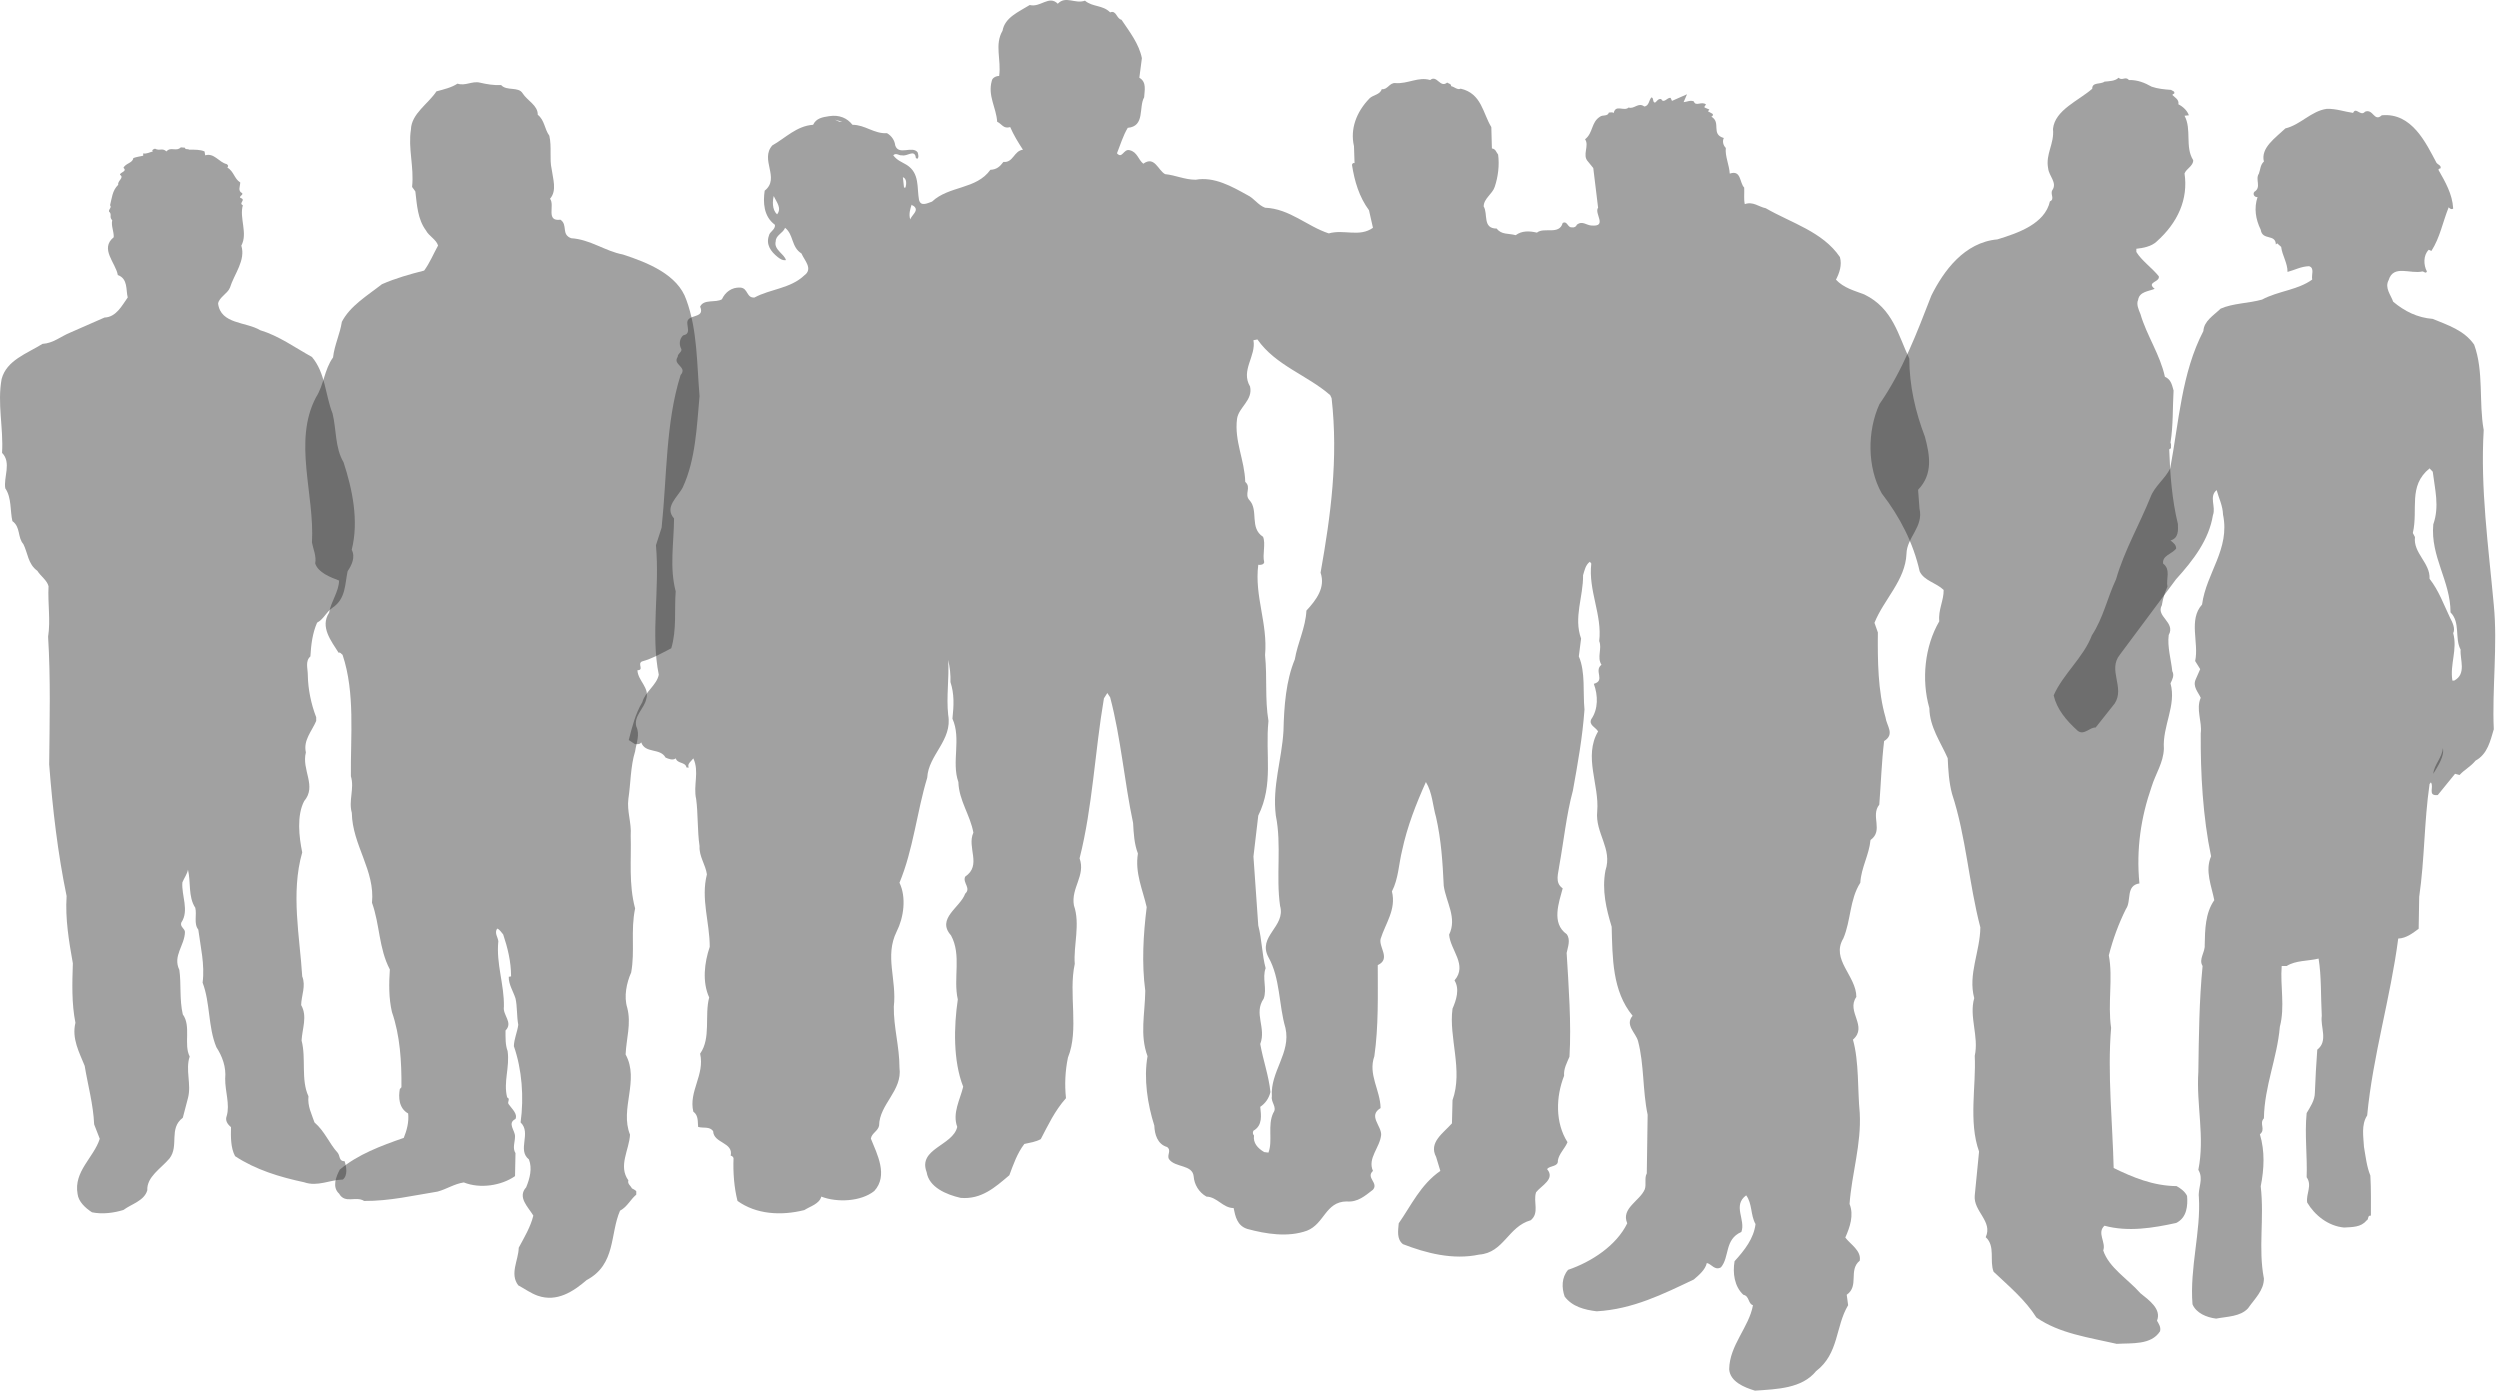
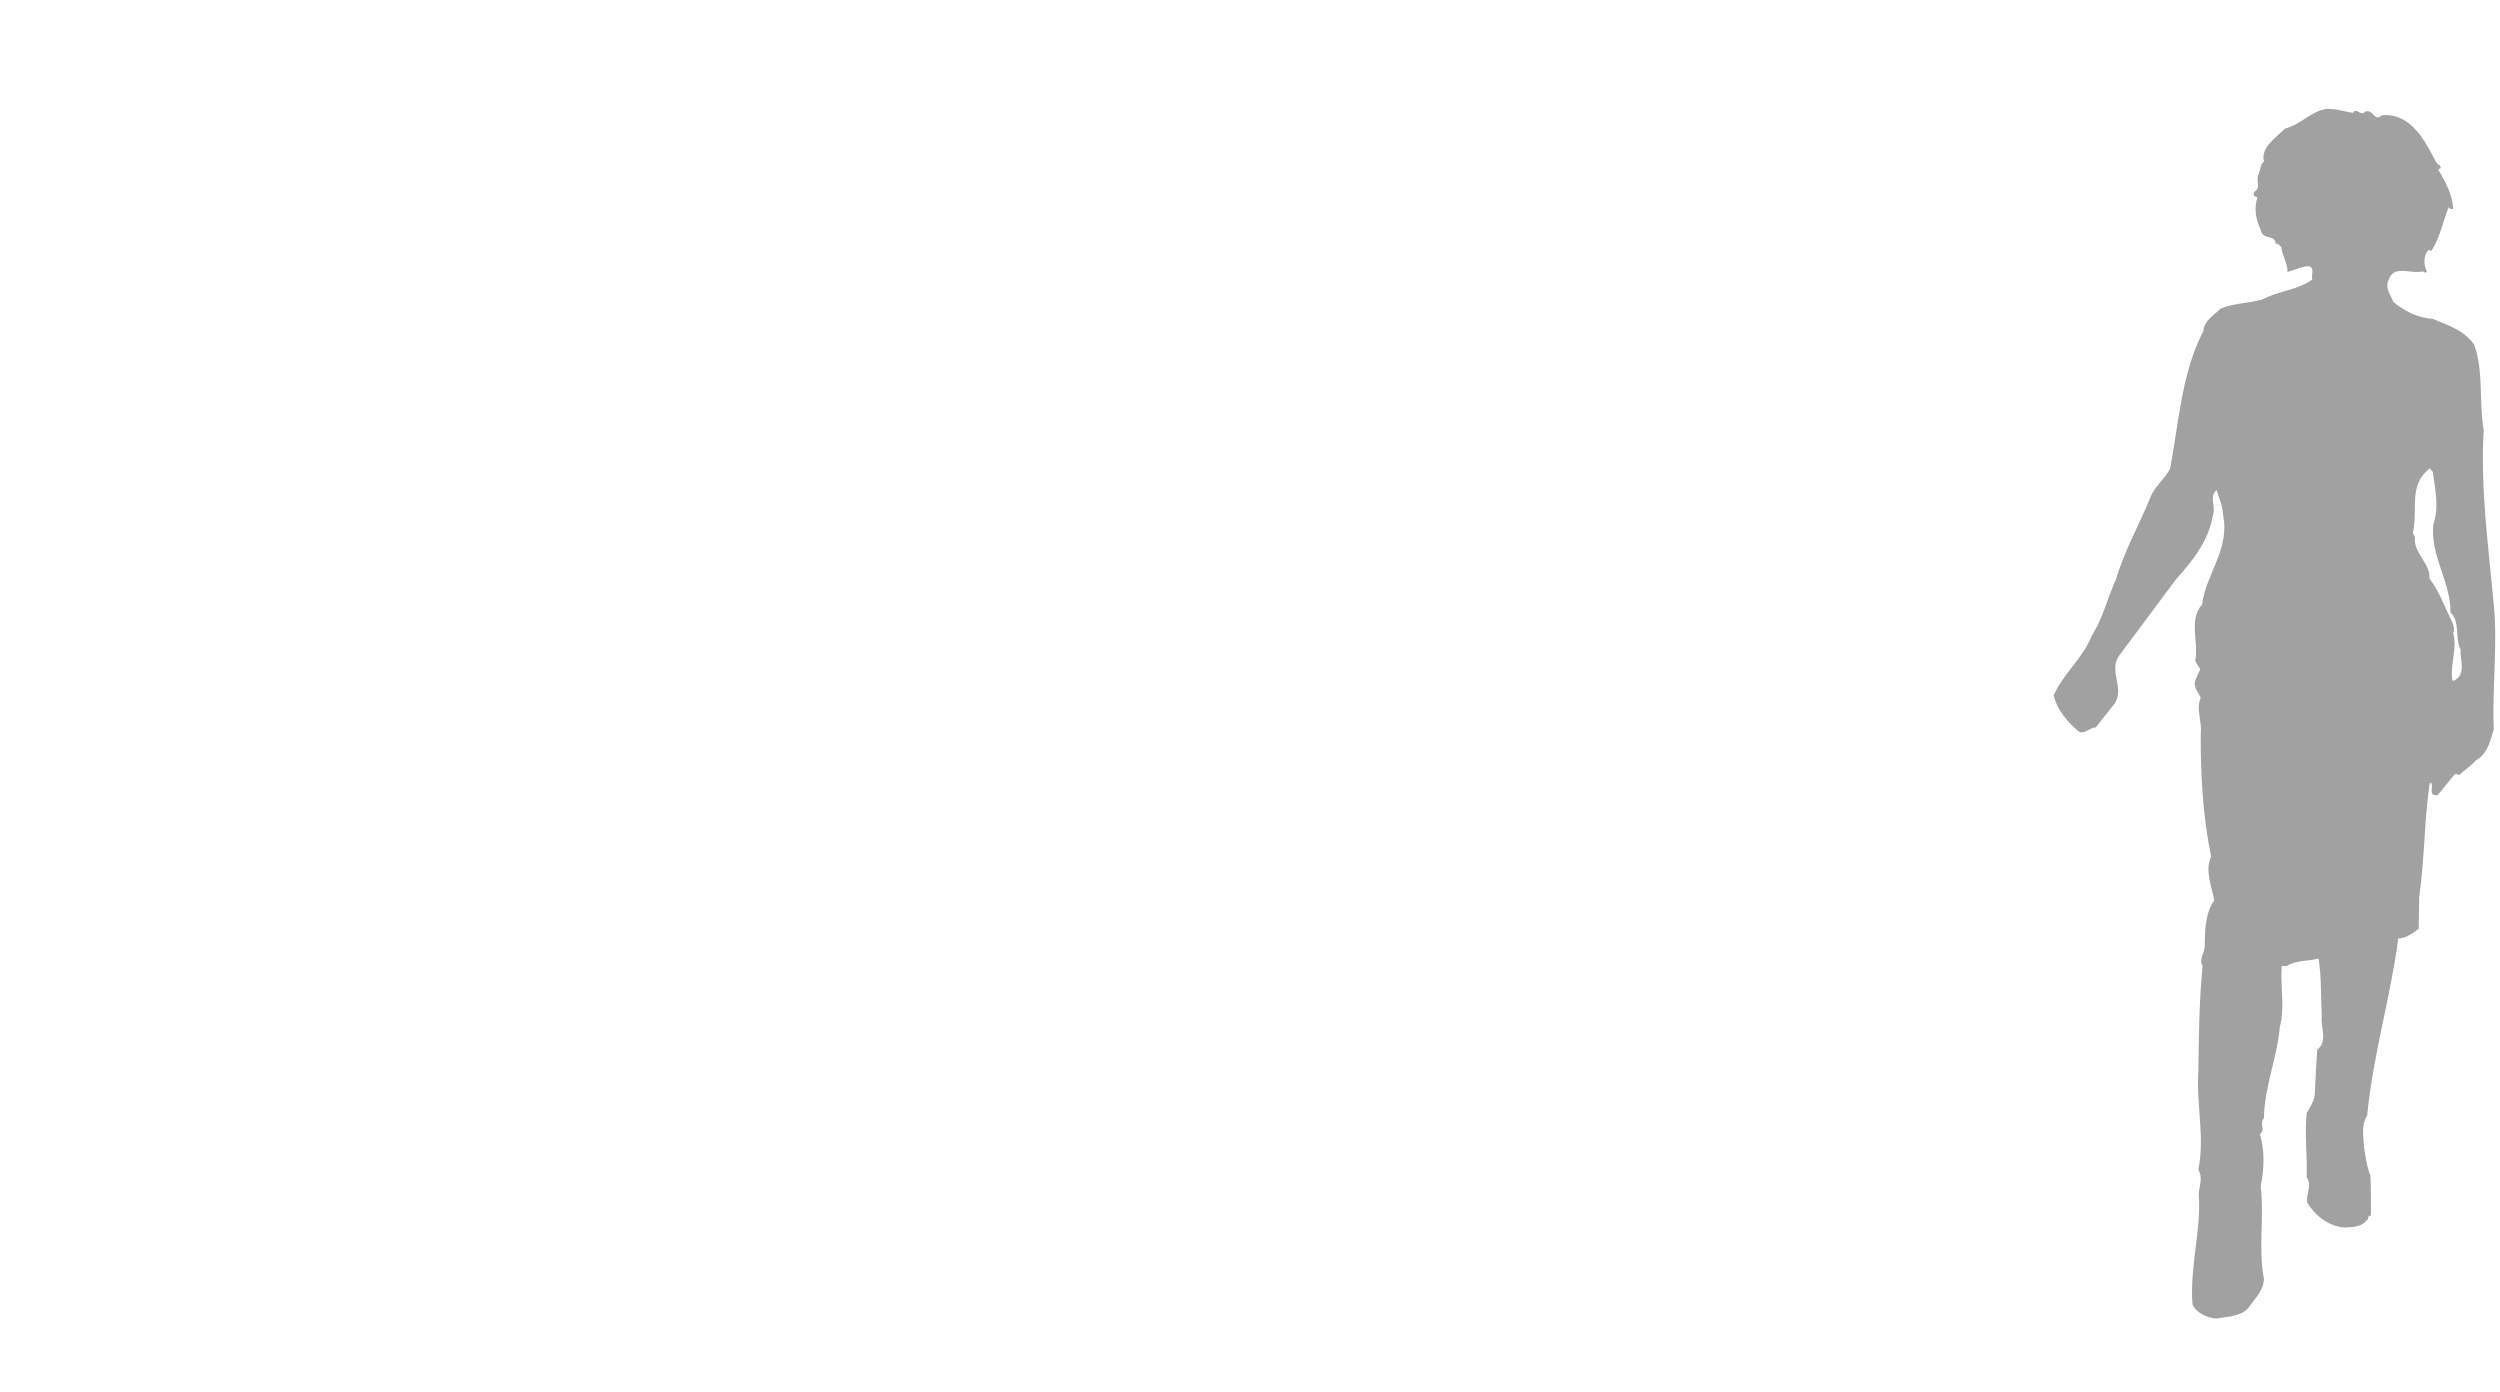
<svg xmlns="http://www.w3.org/2000/svg" width="388" height="216" viewBox="0 0 388 216" fill="none">
  <g style="mix-blend-mode:darken">
-     <path d="M377.644 120.094C378.385 118.874 379.416 117.32 379.128 116.098C379.046 117.578 377.768 118.651 377.644 120.094Z" fill="#333333" fill-opacity="0.46" />
    <path d="M328.205 109.179C329.812 106.699 327.093 103.998 328.988 101.63L337.722 89.9C340.442 86.903 342.831 83.757 343.449 79.947C343.944 78.651 342.79 77.06 344.025 76.061C344.355 77.319 344.973 78.466 345.014 79.872C346.127 85.238 342.419 88.901 341.76 93.822C339.617 96.191 341.306 99.78 340.688 102.592L341.471 103.85L340.77 105.441C340.276 106.552 341.142 107.402 341.554 108.291C340.77 110.104 341.801 111.992 341.554 113.805C341.512 120.058 341.883 126.792 343.16 132.899C342.172 135.156 343.243 137.524 343.656 139.706C342.254 141.705 342.213 144.296 342.172 146.664C342.254 147.81 341.183 148.882 341.842 149.919C341.306 155.396 341.266 160.724 341.183 166.349C340.854 171.529 342.213 176.451 341.183 181.559C342.049 183.001 341.1 184.333 341.266 185.814C341.595 191.067 339.824 196.803 340.276 202.428C340.854 203.796 342.461 204.463 343.943 204.648C345.673 204.315 347.692 204.351 348.887 203.058C349.917 201.577 351.359 200.281 351.359 198.431C350.452 193.731 351.441 189.181 350.864 184.112C351.399 181.447 351.524 178.672 350.74 176.043C351.689 175.267 350.576 174.379 351.359 173.564C351.441 168.532 353.419 164.24 353.831 159.355C354.654 156.247 353.871 153.028 354.119 149.919H354.901C356.302 149.031 358.197 149.179 359.846 148.773C360.299 151.511 360.175 154.694 360.34 157.653C360.093 159.393 361.37 161.576 359.64 162.907C359.475 165.239 359.352 167.275 359.269 169.568C359.269 170.79 358.527 171.825 357.992 172.75C357.662 176.081 358.115 179.447 357.992 182.705C358.898 184 357.868 185.258 358.074 186.628C359.227 188.589 361.329 190.291 363.8 190.512C365.078 190.438 366.437 190.475 367.261 189.439C367.714 189.254 367.344 188.624 367.962 188.662C367.962 186.887 368.003 184.443 367.879 182.445C367.302 181.039 367.137 179.41 366.89 178.004C366.808 176.415 366.437 174.564 367.385 173.121C368.25 163.908 371.01 154.878 372.205 145.664C373.482 145.628 374.553 144.74 375.377 144.147L375.46 139.189C376.325 133.157 376.202 127.755 377.068 121.685L377.273 121.426C377.808 122.13 376.696 123.572 378.344 123.389L381.023 120.093L381.723 120.279C382.546 119.392 383.453 118.984 384.194 118.059C386.089 117.024 386.5 114.95 387.037 113.175C386.749 107.069 387.654 100.113 387.037 93.896C386.213 84.83 384.935 75.838 385.471 66.736C384.69 62.443 385.512 57.633 383.988 53.489C382.422 51.231 379.868 50.454 377.561 49.492C375.172 49.307 373.194 48.308 371.422 46.828C371.051 45.755 370.063 44.681 370.722 43.461C371.464 41.018 374.101 42.573 375.955 42.128C376.202 42.128 376.49 42.536 376.655 42.128C376.119 41.129 376.077 39.612 376.943 38.761L377.355 38.946C378.673 36.911 379.127 34.432 380.033 32.175C380.198 32.36 380.487 32.582 380.734 32.36C380.61 30.103 379.497 28.215 378.427 26.328C378.55 26.255 378.591 26.106 378.756 26.143C378.962 25.699 378.344 25.552 378.138 25.255C376.532 22.258 374.347 17.448 369.651 17.892C368.456 19.002 368.333 16.819 367.055 17.336C366.356 18.15 365.655 16.523 365.201 17.522C363.842 17.336 362.606 16.855 361.123 16.892C358.693 17.225 357.044 19.372 354.696 19.927C353.13 21.407 350.823 22.961 351.359 25.07C350.782 25.588 350.823 26.328 350.576 26.957C349.958 27.845 351.029 29.066 349.876 29.769C349.587 30.102 349.876 30.657 350.37 30.584C349.793 32.322 350.082 34.062 350.865 35.653C351.113 37.392 353.172 36.245 353.213 37.947L353.419 37.763L354.037 38.317C354.201 39.649 355.026 40.796 355.026 42.203C356.138 41.907 357.127 41.351 358.363 41.314C359.27 41.574 358.693 42.684 358.857 43.387C356.633 45.015 353.542 45.163 351.071 46.495C348.969 47.087 346.58 47.05 344.644 47.901C343.531 48.974 342.048 49.825 341.965 51.38C338.587 57.855 338.175 65.44 336.816 72.694C336.074 74.248 334.385 75.469 333.767 77.134C332.037 81.427 329.688 85.46 328.412 89.9C327.052 92.786 326.434 95.894 324.663 98.596C323.385 102 320.171 104.628 318.729 107.921C319.224 110.067 320.666 111.806 322.479 113.435C323.467 114.174 324.332 112.842 325.24 112.917L328.205 109.179ZM380.899 105.626H380.611C380.198 103.11 381.434 100.779 380.734 98.263C381.105 97.559 380.611 96.561 380.239 95.858C379.251 93.785 378.51 91.676 377.068 89.826C377.19 87.347 374.512 85.867 374.801 83.351L374.472 82.722C375.337 79.022 373.689 75.432 377.068 72.694L377.561 73.212C377.891 75.95 378.633 78.577 377.644 81.389C377.19 86.421 380.322 90.159 380.322 95.043C381.888 96.598 380.94 99.077 381.888 100.816C381.764 102.37 382.835 104.59 380.899 105.626Z" fill="#333333" fill-opacity="0.46" />
-     <path d="M28.706 22.928C28.739 23.291 29.173 23.049 29.34 23.23C30.208 23.23 31.043 23.2 31.744 23.502L31.845 24.108C33.247 23.684 33.982 25.197 35.184 25.469C35.417 25.62 35.484 25.802 35.284 25.984C36.352 26.68 36.352 27.739 37.287 28.314C37.287 28.889 36.854 29.646 37.588 29.978C37.755 30.311 37.121 30.372 37.287 30.705C38.29 31.007 36.954 31.521 37.688 31.855C37.12 33.852 38.49 36.212 37.455 38.119C38.156 40.418 36.352 42.506 35.685 44.655C35.317 45.563 34.015 46.138 33.848 47.106C34.248 50.344 38.189 49.92 40.393 51.252C43.298 52.129 45.77 53.945 48.408 55.397C50.511 57.878 50.478 61.298 51.614 64.173C52.215 66.593 51.98 69.498 53.316 71.738C54.686 75.914 55.722 80.846 54.586 85.325C55.186 86.475 54.586 87.716 53.951 88.654C53.517 90.681 53.684 92.92 51.614 94.312C50.578 95.008 50.311 96.037 49.21 96.642C48.508 98.246 48.274 100.031 48.174 101.877C47.339 102.604 47.773 103.754 47.773 104.782C47.807 106.931 48.274 109.261 49.075 111.318V111.893C48.408 113.468 47.039 114.89 47.473 116.765C46.771 119.52 49.21 121.971 47.206 124.331C46.037 126.57 46.404 129.868 46.905 132.289C45.102 138.584 46.538 145.453 46.905 151.534C47.506 153.017 46.772 154.501 46.738 155.984C47.74 157.738 46.905 159.616 46.805 161.491C47.539 164.244 46.671 167.572 47.874 170.144C47.707 171.688 48.374 172.899 48.808 174.199C50.445 175.622 51.046 177.407 52.415 178.919C52.782 179.344 52.582 180.252 53.484 180.222C53.751 181.038 54.018 182.4 53.217 183.066C51.18 183.098 49.309 184.216 47.206 183.489C43.399 182.673 39.692 181.553 36.486 179.436C35.785 178.135 35.819 176.439 35.852 174.927C35.284 174.473 34.916 173.867 35.184 173.202C35.718 171.386 34.916 169.358 34.95 167.391C35.117 165.606 34.516 163.972 33.581 162.52C32.279 159.402 32.646 155.65 31.443 152.504C31.811 149.719 31.109 146.874 30.776 144.272C30.041 143.364 30.575 141.972 30.308 140.884C29.173 139.188 29.64 136.828 29.173 134.981C29.039 135.678 28.572 136.283 28.305 136.949C28.138 138.977 29.407 141.307 28.138 143.182C27.904 143.848 28.673 144.09 28.705 144.635C28.673 146.722 26.768 148.357 27.837 150.536C28.138 152.684 27.837 155.166 28.371 157.436C29.707 159.251 28.471 162.095 29.44 163.972C28.739 166.059 29.741 168.269 29.173 170.417L28.371 173.474C26.134 175.168 27.837 177.831 26.301 179.798C24.965 181.372 22.761 182.642 22.861 184.73C22.393 186.365 20.423 186.849 19.155 187.787C17.685 188.241 15.915 188.484 14.279 188.15C13.244 187.484 12.175 186.486 12.041 185.305C11.407 181.795 14.546 179.676 15.482 176.741L14.613 174.503C14.479 171.416 13.645 168.45 13.144 165.424C12.309 163.336 11.106 161.188 11.707 158.737C11.106 155.741 11.207 152.593 11.307 149.506C10.706 146.149 10.105 142.577 10.338 139.067C8.969 132.44 8.168 125.601 7.634 118.641C7.699 111.893 7.867 105.387 7.466 98.821C7.867 96.249 7.399 93.646 7.533 90.983C7.3 90.045 6.298 89.41 5.797 88.593C4.328 87.534 4.328 85.838 3.626 84.446C2.691 83.387 3.225 81.814 1.923 80.876C1.556 79.302 1.823 77.245 0.821 75.792C0.52 74.098 1.822 71.798 0.32 70.285C0.554 66.381 -0.448 62.629 0.254 58.816C1.022 55.911 4.16 54.883 6.598 53.369C8.268 53.278 9.47 52.188 10.906 51.614L16.216 49.284C18.052 49.224 18.954 47.378 19.823 46.167C19.522 45.018 19.889 43.262 18.286 42.687C17.952 40.781 15.448 38.602 17.652 36.816C17.685 35.879 17.217 35.061 17.418 34.184C16.883 33.669 17.451 33.306 16.916 32.822C16.85 32.459 17.385 32.217 17.084 31.854C17.351 30.825 17.418 29.554 18.352 28.677C18.186 28.071 19.355 27.557 18.62 27.133C18.62 26.709 19.823 26.619 19.154 26.043C19.521 25.317 20.59 25.317 20.691 24.531C21.191 24.349 21.692 24.289 22.226 24.168V23.805C22.727 23.925 23.228 23.623 23.729 23.502C23.462 23.32 23.863 23.109 24.063 23.078C24.798 23.472 25.165 22.897 25.834 23.502C26.501 22.715 27.336 23.593 28.07 22.867L28.706 22.928Z" fill="#333333" fill-opacity="0.46" />
-     <path d="M77.775 13.2C78.638 14.178 80.472 13.389 81.12 14.494C81.84 15.631 83.495 16.357 83.459 17.809C84.537 18.661 84.502 20.05 85.257 21.06C85.653 22.797 85.257 24.691 85.617 26.238C85.797 27.69 86.481 29.584 85.366 30.847C86.157 31.857 84.645 34.414 86.984 34.099C88.172 34.919 87.056 36.371 88.639 36.971C91.625 37.161 93.856 38.96 96.662 39.497C100.547 40.76 105.189 42.622 106.52 46.536C108.248 51.241 108.139 56.386 108.571 61.468C108.139 66.235 107.959 71.318 105.98 75.611C105.225 77.126 103.031 78.674 104.614 80.472C104.578 84.388 103.894 88.049 104.866 91.774C104.65 94.71 105.045 97.709 104.182 100.613C102.708 101.371 101.232 102.223 99.613 102.666C98.893 103.045 100.009 103.992 98.93 104.023C99.001 105.665 100.871 106.738 100.296 108.506C99.972 109.99 98.354 111.095 98.749 112.736C99.361 113.999 98.749 115.356 98.569 116.619C97.849 118.924 97.886 121.607 97.526 123.975C97.274 125.9 98.03 127.669 97.886 129.657C97.994 133.57 97.562 137.2 98.569 140.991C97.849 144.493 98.569 147.588 97.957 150.933C97.238 152.543 96.806 154.659 97.346 156.396C97.993 158.888 97.202 161.163 97.095 163.655C99.289 167.666 96.158 172.085 97.778 176.093C97.67 178.43 95.906 180.955 97.525 183.196C97.346 183.734 97.885 184.018 98.065 184.427C98.281 184.554 98.533 184.649 98.749 184.87V185.407C97.813 186.196 97.346 187.301 96.23 187.899C94.647 191.532 95.619 196.234 91.049 198.665C88.998 200.433 86.444 202.137 83.458 201.096C82.379 200.718 81.443 200.023 80.436 199.486C79.068 197.687 80.471 195.603 80.507 193.646C81.371 192.035 82.342 190.427 82.774 188.659C81.983 187.333 80.256 185.817 81.659 184.271C82.235 182.881 82.63 181.333 82.091 179.945C80.22 178.461 82.522 175.843 80.796 174.199C81.336 170.286 81.011 165.991 79.752 162.362C79.788 161.194 80.292 160.184 80.435 159.047C80.183 157.721 80.292 156.174 80.004 154.944C79.644 153.838 78.925 152.765 78.96 151.597L79.32 151.534C79.32 149.229 78.78 147.083 78.097 145.032C77.809 144.716 77.557 144.242 77.162 144.115C76.694 144.779 77.269 145.442 77.342 146.073C76.981 149.609 78.277 152.796 78.205 156.238C77.989 157.564 79.68 158.7 78.457 159.932C78.457 161.068 78.421 162.172 78.781 163.12C79.14 165.676 78.098 167.887 78.709 170.317C79.284 170.57 78.637 171.043 78.961 171.391C79.428 172.085 80.363 172.843 80.004 173.665C78.673 174.327 79.968 175.463 79.932 176.377C79.932 177.263 79.5 178.178 80.004 178.967L79.932 182.534C77.809 184.018 74.499 184.524 71.982 183.512C70.506 183.735 69.319 184.554 67.915 184.934C64.173 185.534 60.468 186.418 56.511 186.386C55.216 185.565 53.56 186.892 52.625 185.249C51.51 184.24 52.158 182.598 52.734 181.524C55.539 179.157 59.137 177.83 62.663 176.599C63.13 175.463 63.49 174.137 63.346 172.811C61.871 171.991 61.835 170.254 62.051 169.023L62.303 168.74C62.339 164.761 62.087 160.69 60.828 157.06C60.324 154.912 60.36 152.577 60.504 150.461C58.777 147.178 58.956 143.485 57.734 140.106C58.237 135.088 54.675 131.142 54.603 126.154C54.063 124.26 55.035 122.366 54.459 120.471C54.388 114.221 55.142 107.528 53.165 101.625C52.949 101.499 52.841 101.183 52.553 101.309C51.401 99.478 49.639 97.3 51.077 95.09C51.366 93.354 52.589 91.839 52.625 90.103C51.221 89.566 49.387 88.871 48.919 87.451C49.135 86.314 48.596 85.178 48.415 84.2C48.847 76.686 45.465 68.51 49.026 61.691C50.286 59.734 50.322 57.367 51.69 55.472C51.905 53.547 52.769 51.842 53.056 49.948C54.352 47.454 56.978 45.907 59.281 44.108C61.367 43.192 63.598 42.56 65.829 41.993C66.692 40.824 67.268 39.404 67.987 38.109C67.735 37.194 66.548 36.626 66.116 35.773C64.821 34.037 64.713 31.828 64.462 29.712L63.958 29.017C64.282 25.798 63.31 23.083 63.778 20.084C63.85 17.653 66.476 16.106 67.736 14.18C68.887 13.864 70.038 13.612 71.009 12.98C72.197 13.391 73.276 12.539 74.463 12.823C75.544 13.074 76.659 13.263 77.775 13.2Z" fill="#333333" fill-opacity="0.46" />
-     <path d="M330.413 12.422C331.759 12.387 332.866 12.849 333.935 13.452C334.844 13.773 335.914 13.879 336.943 13.95C337.179 14.128 337.613 14.163 337.417 14.554C337.297 14.518 337.259 14.661 337.139 14.731C337.575 15.158 338.207 15.442 338.089 16.189C338.801 16.544 339.475 17.183 339.711 17.894L339.039 17.965C340.186 20.098 339.078 22.798 340.384 24.859C340.424 25.748 339.316 26.174 339.039 26.92C339.633 30.899 338.011 34.56 334.687 37.509C333.896 38.255 332.59 38.504 331.561 38.61V39.108C332.353 40.423 334.054 41.631 335.043 42.874C335.281 43.798 333.026 43.763 334.411 44.828C333.461 45.22 332.037 45.254 331.838 46.534C331.523 47.209 331.918 48.062 332.195 48.737C333.184 52.113 335.242 55.026 335.993 58.474C336.982 58.9 337.101 59.824 337.339 60.605C337.179 63.413 337.298 65.9 336.863 68.707C337.022 68.956 336.903 69.276 336.943 69.56L336.665 69.738C336.784 73.504 337.101 77.626 338.011 81.322C338.05 82.317 338.129 83.525 336.863 83.88C337.26 84.2 337.774 84.555 337.733 85.159C337.022 86.012 335.558 86.226 335.715 87.469C336.943 88.393 336.15 89.85 336.389 91.058C335.952 91.983 335.676 92.941 335.518 93.936C334.529 95.678 337.694 96.566 336.586 98.555C336.348 100.368 336.943 102.323 337.14 104.169C337.497 104.846 337.14 105.45 336.863 106.054C337.813 109.5 335.598 112.627 335.834 116.217C335.755 118.383 334.53 120.125 333.935 122.078C332.274 126.838 331.523 131.779 332.037 137.109C329.861 137.428 330.85 139.847 329.94 141.089C328.793 143.399 327.922 145.778 327.289 148.266C327.961 151.819 327.09 155.728 327.644 159.531C327.052 166.602 327.883 174.455 328.041 181.277C330.969 182.698 334.133 184.048 337.813 184.085C338.486 184.474 339.118 184.937 339.435 185.612C339.554 187.069 339.435 188.987 337.733 189.805C334.172 190.587 330.257 191.226 326.617 190.231C325.39 191.333 326.894 192.826 326.42 194.068C327.289 196.735 330.257 198.51 332.195 200.712C333.62 201.852 335.479 203.2 334.766 204.976C335.044 205.474 335.4 205.938 335.242 206.612C333.857 208.781 330.851 208.424 328.515 208.566C324.203 207.573 319.614 206.966 316.053 204.48C314.352 201.778 311.86 199.682 309.407 197.373C308.735 195.702 309.724 193.393 308.181 192.008C309.328 189.554 306.242 187.991 306.48 185.541L307.151 178.719C305.491 174.098 306.717 168.483 306.48 163.864C307.151 160.844 305.57 157.788 306.4 154.91C305.411 151.215 307.31 147.697 307.35 143.93C305.57 137.143 305.135 129.824 302.958 123.215C302.484 121.439 302.365 119.555 302.285 117.673C301.178 115.15 299.476 112.839 299.437 109.891C298.171 105.485 298.725 100.26 300.98 96.423C300.782 94.647 301.693 93.189 301.653 91.555C300.465 90.418 298.606 90.134 297.933 88.677C296.944 84.271 294.887 80.255 292.038 76.559C289.784 72.544 289.784 66.93 291.682 62.737C295.323 57.478 297.498 51.651 299.753 45.859C301.653 42.056 304.857 37.615 310 37.153C313.244 36.158 317.359 34.737 318.149 31.255C318.98 30.899 318.11 30.082 318.545 29.478C319.298 28.341 317.991 27.31 317.873 26.137C317.438 23.864 318.862 22.336 318.624 20.026C318.902 17.077 322.621 15.62 324.717 13.772C324.678 12.706 326.024 13.132 326.616 12.67C327.289 12.6 328.279 12.6 328.793 12.066C329.385 12.6 329.86 11.782 330.413 12.422Z" fill="#333333" fill-opacity="0.46" />
-     <path d="M272.372 215.829C275.755 215.593 279.667 215.514 281.865 212.79C285.424 210.068 284.853 205.843 286.831 202.567L286.612 200.949C288.589 199.567 286.831 197.119 288.632 195.659C288.897 194.08 287.182 193.132 286.391 192.066C287.095 190.488 287.754 188.593 287.051 186.856C287.402 182.08 288.897 177.619 288.632 172.723C288.281 169.172 288.544 164.789 287.578 161.355C289.951 159.264 286.479 157.014 288.105 154.725C288.105 151.448 284.106 148.922 286.084 145.645C287.271 142.882 287.051 139.606 288.721 137C288.853 134.672 290.083 132.698 290.303 130.368C292.369 128.908 290.259 126.619 291.666 124.882C291.93 121.488 292.017 118.369 292.413 115.014C294.128 113.948 292.809 112.685 292.633 111.342C291.446 107.238 291.402 102.5 291.446 98.159L290.918 96.658C292.369 93.027 295.71 90.066 295.885 85.961C295.929 83.395 298.566 81.777 297.907 78.935L297.687 76.014C300.016 73.605 299.533 70.685 298.741 67.764C297.291 63.975 296.325 59.869 296.325 55.645C294.611 52.093 293.819 47.869 289.336 45.697C287.799 45.106 286.172 44.711 284.941 43.408C285.469 42.382 285.908 41.158 285.556 39.895C282.875 35.948 277.997 34.606 274.042 32.316C272.986 32.119 272.063 31.211 270.789 31.685C270.613 30.856 270.746 30.066 270.701 29.119C269.954 28.368 270.262 26.316 268.459 26.948C268.372 25.566 267.712 24.263 267.845 22.961C267.449 22.566 267.273 21.935 267.537 21.421C265.471 20.829 267.186 19.013 265.603 18.105C265.823 18.027 265.954 17.79 265.736 17.632L265.076 17.277L265.296 17L264.549 16.684C264.46 16.487 264.724 16.369 264.768 16.211C264.066 15.658 263.186 16.606 262.878 15.737C262.351 15.5 261.823 15.816 261.295 15.855L261.823 14.632L259.494 15.658L259.274 15.184C258.747 15.105 258.219 16.131 257.824 15.381C257.34 15.263 257.164 15.737 256.857 15.934C256.418 15.816 256.725 15.302 256.33 15.105C255.891 15.46 255.979 16.447 255.187 16.526C254.264 15.816 253.605 17 252.77 16.684C252.023 17.355 250.748 16.131 250.441 17.552C250.264 17.355 249.957 17.473 249.693 17.473C249.518 18.105 248.727 17.79 248.331 18.105C246.925 18.974 247.276 20.631 246.002 21.618C246.704 22.605 245.518 24.065 246.441 25.053L247.276 26.079L248.024 32.237C247.364 33.105 249.561 35.237 246.969 35C246.222 34.961 245.563 34.211 244.727 34.882C244.639 35.158 244.331 35.356 243.98 35.277C243.277 35.395 243.277 34.211 242.53 34.606C242.002 36.54 239.629 35.198 238.531 36.106C237.344 35.829 236.2 35.79 235.234 36.5C234.091 36.184 233.036 36.461 232.288 35.474C230.047 35.474 230.971 33.185 230.267 32.04C230.267 30.817 231.629 30.106 231.981 29.001C232.508 27.422 232.729 25.645 232.508 23.987C232.201 23.633 232.157 23.119 231.542 23.04L231.454 19.724C230.135 17.592 229.961 14.513 226.708 13.764C226.18 14.001 225.741 13.487 225.213 13.369C225.257 13.014 224.817 12.974 224.598 12.816C223.499 13.724 223.015 11.553 221.96 12.421C220.115 11.869 218.489 13.053 216.555 12.895C215.632 12.816 215.368 13.961 214.445 13.842C214.182 14.711 213.127 14.711 212.556 15.263C210.49 17.395 209.523 20.039 210.138 22.685L210.226 25.329C210.007 25.211 209.831 25.448 209.831 25.606C210.226 28.132 210.93 30.54 212.468 32.632L213.083 35.356C210.973 36.855 208.6 35.553 206.227 36.224C202.842 35.119 200.162 32.395 196.338 32.238C195.195 31.803 194.668 30.777 193.569 30.264C191.152 28.922 188.427 27.382 185.571 27.895C183.856 27.895 182.45 27.184 180.823 27.027C179.725 26.434 179.198 24.145 177.441 25.409C176.648 24.776 176.518 23.593 175.331 23.316C174.364 23.04 174.188 24.737 173.353 23.79C173.88 22.487 174.276 21.105 175.023 19.842C177.748 19.605 176.693 16.645 177.572 15.106C177.616 14.079 178.012 12.737 176.825 12.066L177.221 9.027C176.781 6.816 175.331 4.961 174.056 3.066C173.265 2.908 173.265 1.527 172.297 1.921C171.111 0.737 169.616 1.132 168.386 0.105C166.848 0.658 165.397 -0.723 164.167 0.58C162.804 -0.802 161.486 1.211 159.816 0.777C158.102 1.843 155.949 2.711 155.597 4.764C154.322 6.935 155.421 9.264 155.069 11.79C154.586 11.79 154.014 12.067 153.927 12.54C153.268 14.869 154.629 16.724 154.761 18.895C155.509 19.251 155.729 20.04 156.784 19.724C157.311 20.948 158.014 22.093 158.761 23.238C157.354 23.395 157.267 25.29 155.729 25.132C155.201 25.843 154.674 26.317 153.707 26.356C151.509 29.435 147.29 28.804 144.653 31.291C143.949 31.527 142.895 32.119 142.63 31.014C142.281 29.119 142.763 26.909 140.742 25.607C139.818 25.054 139.291 24.936 138.632 24.107C139.071 23.633 139.51 24.185 139.994 24.107C140.786 24.303 141.797 23.238 142.104 24.264C142.06 24.462 142.192 24.541 142.324 24.659C142.675 24.501 142.499 23.909 142.412 23.633C141.576 22.567 139.467 24.185 138.939 22.567C138.852 21.817 138.413 21.106 137.666 20.672C135.644 20.79 134.28 19.369 132.303 19.369C131.468 18.303 130.238 17.79 128.7 18.028C127.644 18.185 126.677 18.343 126.194 19.369C123.646 19.527 121.843 21.462 119.866 22.567C117.889 24.777 121.141 27.659 118.679 29.593C118.414 31.409 118.503 33.58 120.26 34.882C120.393 35.633 119.426 35.949 119.337 36.58C118.854 37.922 119.602 39.027 120.701 39.895C121.052 40.172 121.447 40.448 121.975 40.37C121.756 39.422 120.041 38.751 120.393 37.448C120.393 36.501 121.535 36.185 121.843 35.356C123.206 36.422 122.766 38.317 124.391 39.343C124.831 40.409 126.238 41.712 124.831 42.737C122.678 44.79 119.601 44.83 117.097 46.172C115.822 46.29 116.129 44.711 114.899 44.633C113.537 44.553 112.526 45.382 112.043 46.448C111.031 47.04 109.23 46.369 108.659 47.593C109.538 49.606 106.373 48.58 106.682 50.316C106.725 51.066 107.12 51.816 106.021 52.053C105.451 52.566 105.362 53.475 105.713 54.106C105.977 54.58 105.143 54.856 105.187 55.37C104.308 56.633 106.768 56.909 105.627 58.211C103.297 65.594 103.516 74.041 102.681 81.896L101.803 84.62C102.417 91.488 100.968 98.436 102.242 104.712C101.934 106.33 100.088 107.396 99.693 108.975C98.594 110.791 98.111 112.804 97.583 114.856L98.551 115.487C98.902 115.487 99.297 115.567 99.517 115.212C100.132 116.989 102.462 116.04 103.296 117.58C103.78 117.778 104.395 118.054 104.879 117.7C105.143 118.567 106.373 118.213 106.549 119.12H106.9C106.592 118.567 107.296 118.133 107.604 117.7C108.57 119.752 107.56 121.922 108.044 124.013C108.35 126.265 108.219 128.949 108.57 131.318C108.482 132.935 109.493 134.16 109.713 135.699C108.746 139.488 110.152 143.159 110.152 146.948C109.319 149.396 108.966 152.396 110.065 154.803C109.319 157.606 110.373 161.12 108.659 163.527C109.405 166.844 106.856 169.37 107.604 172.528C108.44 173.12 108.263 174.185 108.35 174.896C109.141 175.134 110.152 174.777 110.68 175.567C110.767 177.461 113.844 177.264 113.405 179.356C113.624 179.396 113.8 179.553 113.844 179.752C113.757 181.962 113.932 184.291 114.46 186.383C117.36 188.475 121.228 188.712 124.831 187.805C125.755 187.212 127.161 186.857 127.469 185.712C129.886 186.661 133.621 186.502 135.688 184.843C137.885 182.437 136.128 179.121 135.16 176.713C135.292 175.845 136.259 175.568 136.435 174.699C136.479 171.344 140.083 169.291 139.599 165.698C139.599 162.422 138.676 159.422 138.72 156.224C139.203 152.002 137.269 148.409 139.159 144.58C140.258 142.409 140.698 139.291 139.599 137.001C141.751 131.83 142.28 126.067 143.906 120.699C144.082 117.146 147.861 114.897 147.158 110.949C146.85 108.107 147.334 105.226 147.158 102.423C147.421 103.527 147.554 104.751 147.51 105.857C148.125 107.713 148.037 109.529 147.818 111.542C149.224 114.62 147.642 118.291 148.74 121.37C148.827 124.251 150.586 126.502 151.069 129.226C150.014 131.515 152.432 134.278 149.795 136.054C149.356 137.002 150.761 137.83 149.795 138.7C149.048 140.831 145.268 142.568 147.597 145.173C149.267 148.252 147.904 151.765 148.652 155.121C148.037 159.265 147.904 164.632 149.488 168.659C149.004 170.673 147.774 172.765 148.564 174.896C147.904 177.819 142.412 178.252 143.818 181.924C144.169 184.252 146.85 185.398 149.092 185.911C152.343 186.186 154.453 184.252 156.651 182.398C157.266 180.74 157.881 178.964 158.98 177.541C159.859 177.345 160.739 177.227 161.529 176.792C162.628 174.7 163.683 172.41 165.44 170.437C165.221 168.345 165.309 166.213 165.749 164.121C167.506 159.818 165.793 154.213 166.803 149.594C166.583 146.752 167.682 143.436 166.672 140.516C166.188 137.791 168.517 135.898 167.551 133.213C169.572 125.239 169.923 116.634 171.33 108.384L171.856 107.555L172.296 108.225C173.966 114.541 174.494 121.292 175.856 127.726C175.945 129.344 176.032 131.002 176.604 132.463C176.12 135.502 177.35 138.068 177.966 140.792C177.439 145.055 177.175 149.476 177.747 153.778C177.702 157.331 176.867 160.607 178.097 163.922C177.482 167.396 178.097 171.384 179.152 174.699C179.196 176.042 179.636 177.582 181.13 178.015C181.877 178.569 181.042 179.278 181.438 179.911C182.404 181.253 185.085 180.699 185.261 182.595C185.35 183.818 186.053 185.042 187.238 185.713C188.91 185.752 189.788 187.489 191.458 187.489C191.722 188.752 191.985 190.212 193.568 190.726C196.468 191.516 199.896 192.068 202.841 191.003C205.565 189.936 205.698 186.503 208.994 186.463C210.708 186.621 211.851 185.594 213.081 184.647C214.004 183.581 211.939 182.792 213.081 181.726C212.203 179.752 214.181 178.095 214.356 176.121C214.4 174.699 212.29 173.16 214.267 171.975C214.224 169.173 212.29 166.765 213.3 163.922C213.96 159.265 213.828 154.567 213.828 149.79C215.894 148.805 213.96 147.028 214.268 145.725C215.015 143.317 216.729 141.147 216.026 138.344C217.036 136.409 217.081 134.12 217.608 131.989C218.399 128.278 219.762 124.805 221.3 121.37C222.311 123.027 222.355 125.041 222.883 126.857C223.674 130.37 223.894 133.765 224.069 137.476C224.421 140.003 226.179 142.45 224.904 145.054C225.08 147.463 227.805 149.752 225.74 152.16C226.575 153.502 226.004 155.238 225.431 156.541C224.816 161.002 227.102 166.094 225.431 170.752L225.344 174.345C223.981 175.883 221.696 177.306 222.883 179.554L223.542 181.726C220.466 183.857 219.016 187.095 217.082 189.858C216.994 190.964 216.73 192.305 217.74 193.094C221.3 194.476 225.475 195.582 229.563 194.713C233.386 194.436 234.045 190.37 237.562 189.385C238.969 188.239 237.914 186.542 238.397 185.042C239.188 184.016 241.429 182.989 240.111 181.45C240.506 180.858 241.869 181.135 241.782 180.108C241.956 179.042 242.879 178.252 243.275 177.265C241.342 174.226 241.473 170.199 242.748 166.962C242.66 165.857 243.188 164.95 243.583 164.003C243.891 158.95 243.45 152.989 243.143 147.896C243.32 146.989 243.803 145.844 243.143 144.977C240.727 143.278 241.956 140.041 242.529 137.869C241.254 137.002 241.869 135.541 242 134.357C242.704 130.489 243.1 126.462 244.11 122.712C244.857 118.567 245.605 114.422 245.912 110.12C245.649 107.475 246.088 104.318 245.033 101.87L245.385 99.106C244.199 95.83 245.737 92.594 245.692 89.278C245.912 88.527 246.088 87.659 246.747 87.185L246.967 87.462C246.483 91.686 248.681 95.396 248.198 99.501C248.681 100.646 247.802 102.027 248.549 103.172C247.318 104.12 249.208 105.62 247.362 106.132C248.022 107.909 248.065 110.041 246.967 111.619C246.527 112.527 247.67 112.882 248.022 113.514C245.736 117.422 248.241 121.804 247.889 125.909C247.538 129.303 250.306 131.712 249.164 135.105C248.592 138.186 249.296 141.067 250.13 143.831C250.262 148.685 250.219 153.816 253.382 157.646C252.153 159.068 253.866 160.29 254.218 161.553C255.185 165.186 254.921 169.291 255.713 173.002L255.581 182.12C255.185 182.792 255.537 183.817 255.274 184.567C254.525 186.383 251.537 187.527 252.548 189.857C250.878 193.291 247.054 195.816 243.363 197.08C242.352 198.265 242.352 199.843 242.835 201.225C244.022 202.804 245.911 203.279 247.802 203.514C253.427 203.198 258.13 200.83 262.877 198.58C263.711 197.87 264.678 197.04 264.898 196.015C265.645 196.172 266.128 197.239 267.096 196.686C268.457 195.068 267.623 192.345 270.26 191.199C270.963 189.304 268.854 187.094 271.007 185.515C271.974 186.818 271.666 188.593 272.458 189.975C272.193 192.187 270.787 194.002 269.205 195.739C268.897 197.554 269.16 199.646 270.568 200.949C271.534 201.146 271.271 202.331 272.061 202.568C271.447 206.002 268.414 208.765 268.37 212.516C268.503 214.41 270.657 215.317 272.372 215.829ZM130.282 18.895L129.578 18.579L130.722 18.895H130.282ZM140.302 29.118L140.126 27.501C140.742 27.697 140.698 28.566 140.522 29.118H140.302ZM120.613 33.263C119.778 32.553 119.909 31.092 120.086 30.421C120.525 31.408 121.36 32.276 120.613 33.263ZM141.269 34.053C141.006 33.263 141.269 32.395 141.489 31.763C141.577 31.921 141.797 31.921 141.884 32.04C142.631 32.711 141.489 33.382 141.269 34.053ZM204.953 88.882C205.744 91.172 204.294 93.106 202.756 94.764C202.623 97.448 201.393 99.737 200.954 102.342C199.59 105.619 199.283 109.566 199.195 113.436C198.931 117.975 197.438 121.962 198.008 126.579C198.931 131.121 198.008 135.974 198.667 140.593C199.59 143.831 195.108 145.29 196.865 148.567C198.712 151.844 198.448 155.948 199.503 159.541C200.382 163.448 197.129 166.291 197.393 170.159C197.218 171.106 198.272 171.817 197.612 172.724C196.689 174.66 197.568 177.027 196.865 178.883L196.206 178.804C195.196 178.211 194.448 177.383 194.624 176.238C194.405 176.002 194.405 175.725 194.536 175.487C195.987 174.66 195.723 173.081 195.591 171.778C196.426 171.224 196.953 170.396 197.173 169.489C196.909 166.921 196.03 164.553 195.591 162.026C196.558 159.501 194.536 157.29 196.119 155C196.689 153.5 195.854 151.805 196.426 150.264C195.854 148.132 195.854 145.803 195.283 143.632L194.536 132.935L195.283 126.579C197.7 121.684 196.338 117.145 196.865 111.896C196.295 108.422 196.689 105.264 196.338 101.672C196.778 96.698 194.668 92.553 195.283 87.658C195.635 87.698 196.119 87.658 196.206 87.263C195.899 86.079 196.469 84.421 196.03 83.316C193.877 81.935 195.371 79.211 193.921 77.632C193.042 76.685 194.272 75.659 193.262 74.79C193.173 71.395 191.548 68.474 191.987 65.001C192.251 63.185 194.492 62.119 194.009 59.987C192.514 57.461 194.975 55.29 194.536 52.803L195.152 52.684C198.008 56.751 202.887 58.211 206.448 61.329L206.666 61.803C207.721 71.198 206.535 80 204.953 88.882Z" fill="#333333" fill-opacity="0.46" />
  </g>
</svg>